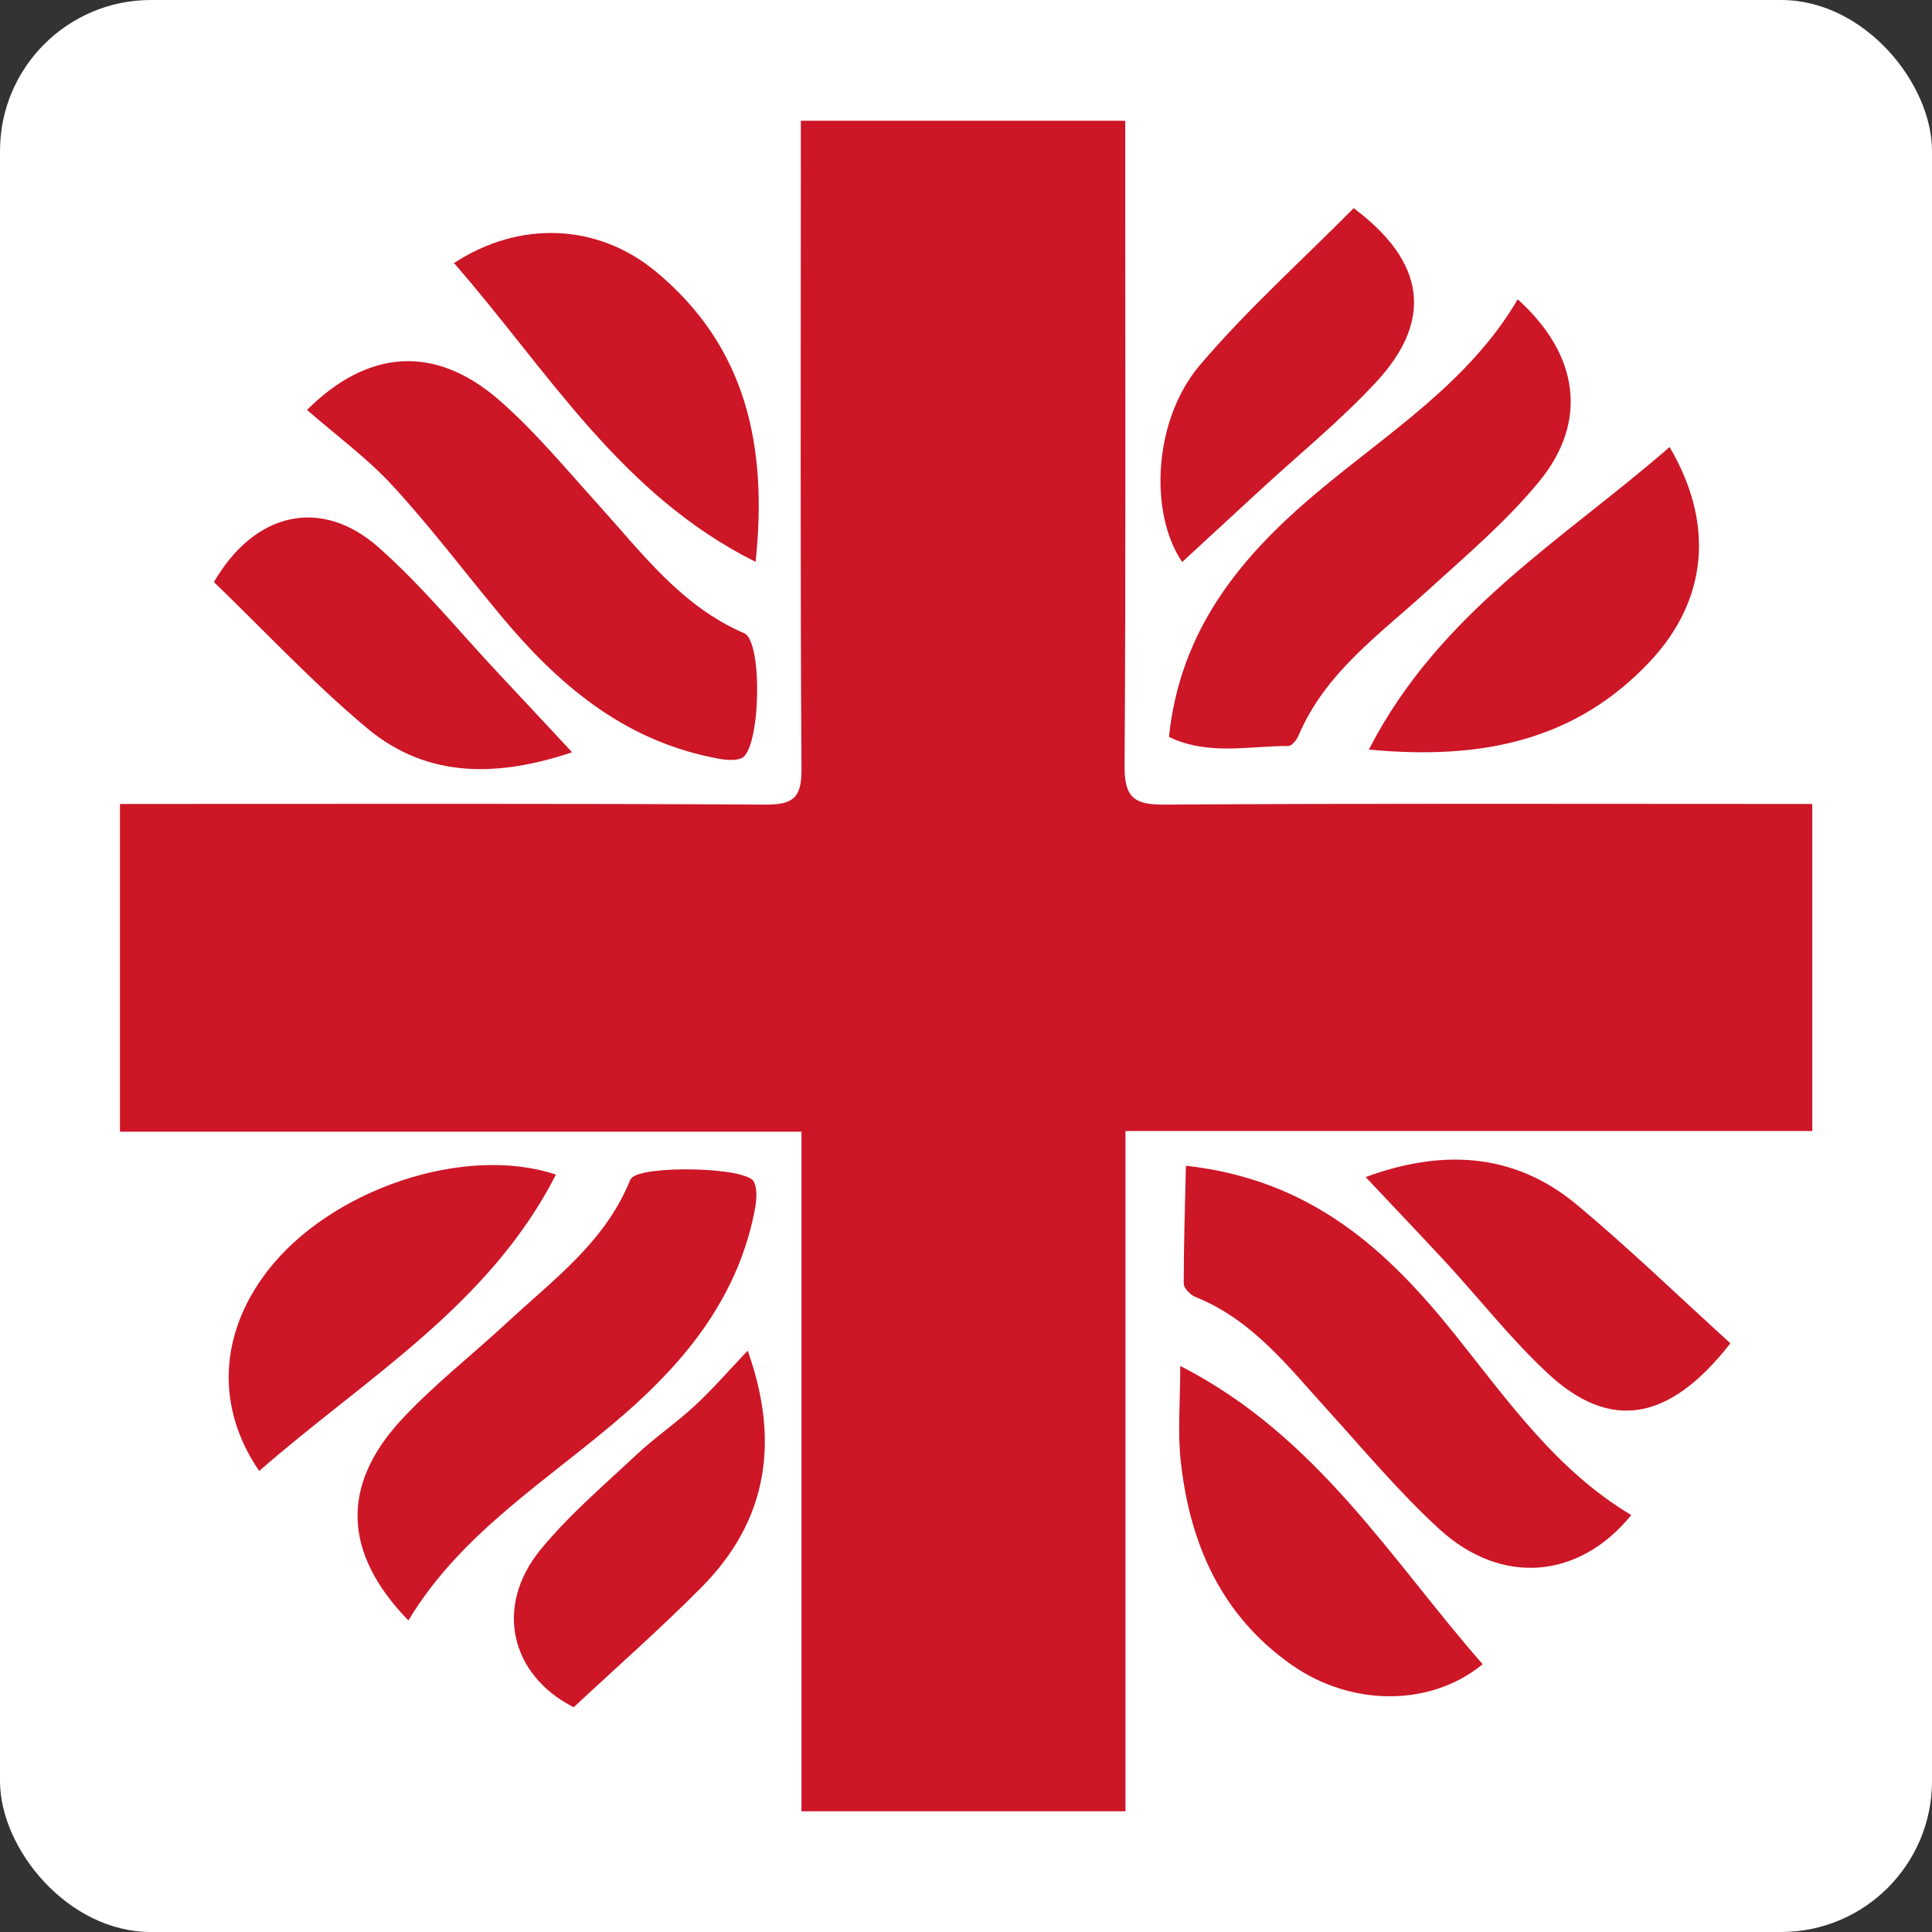
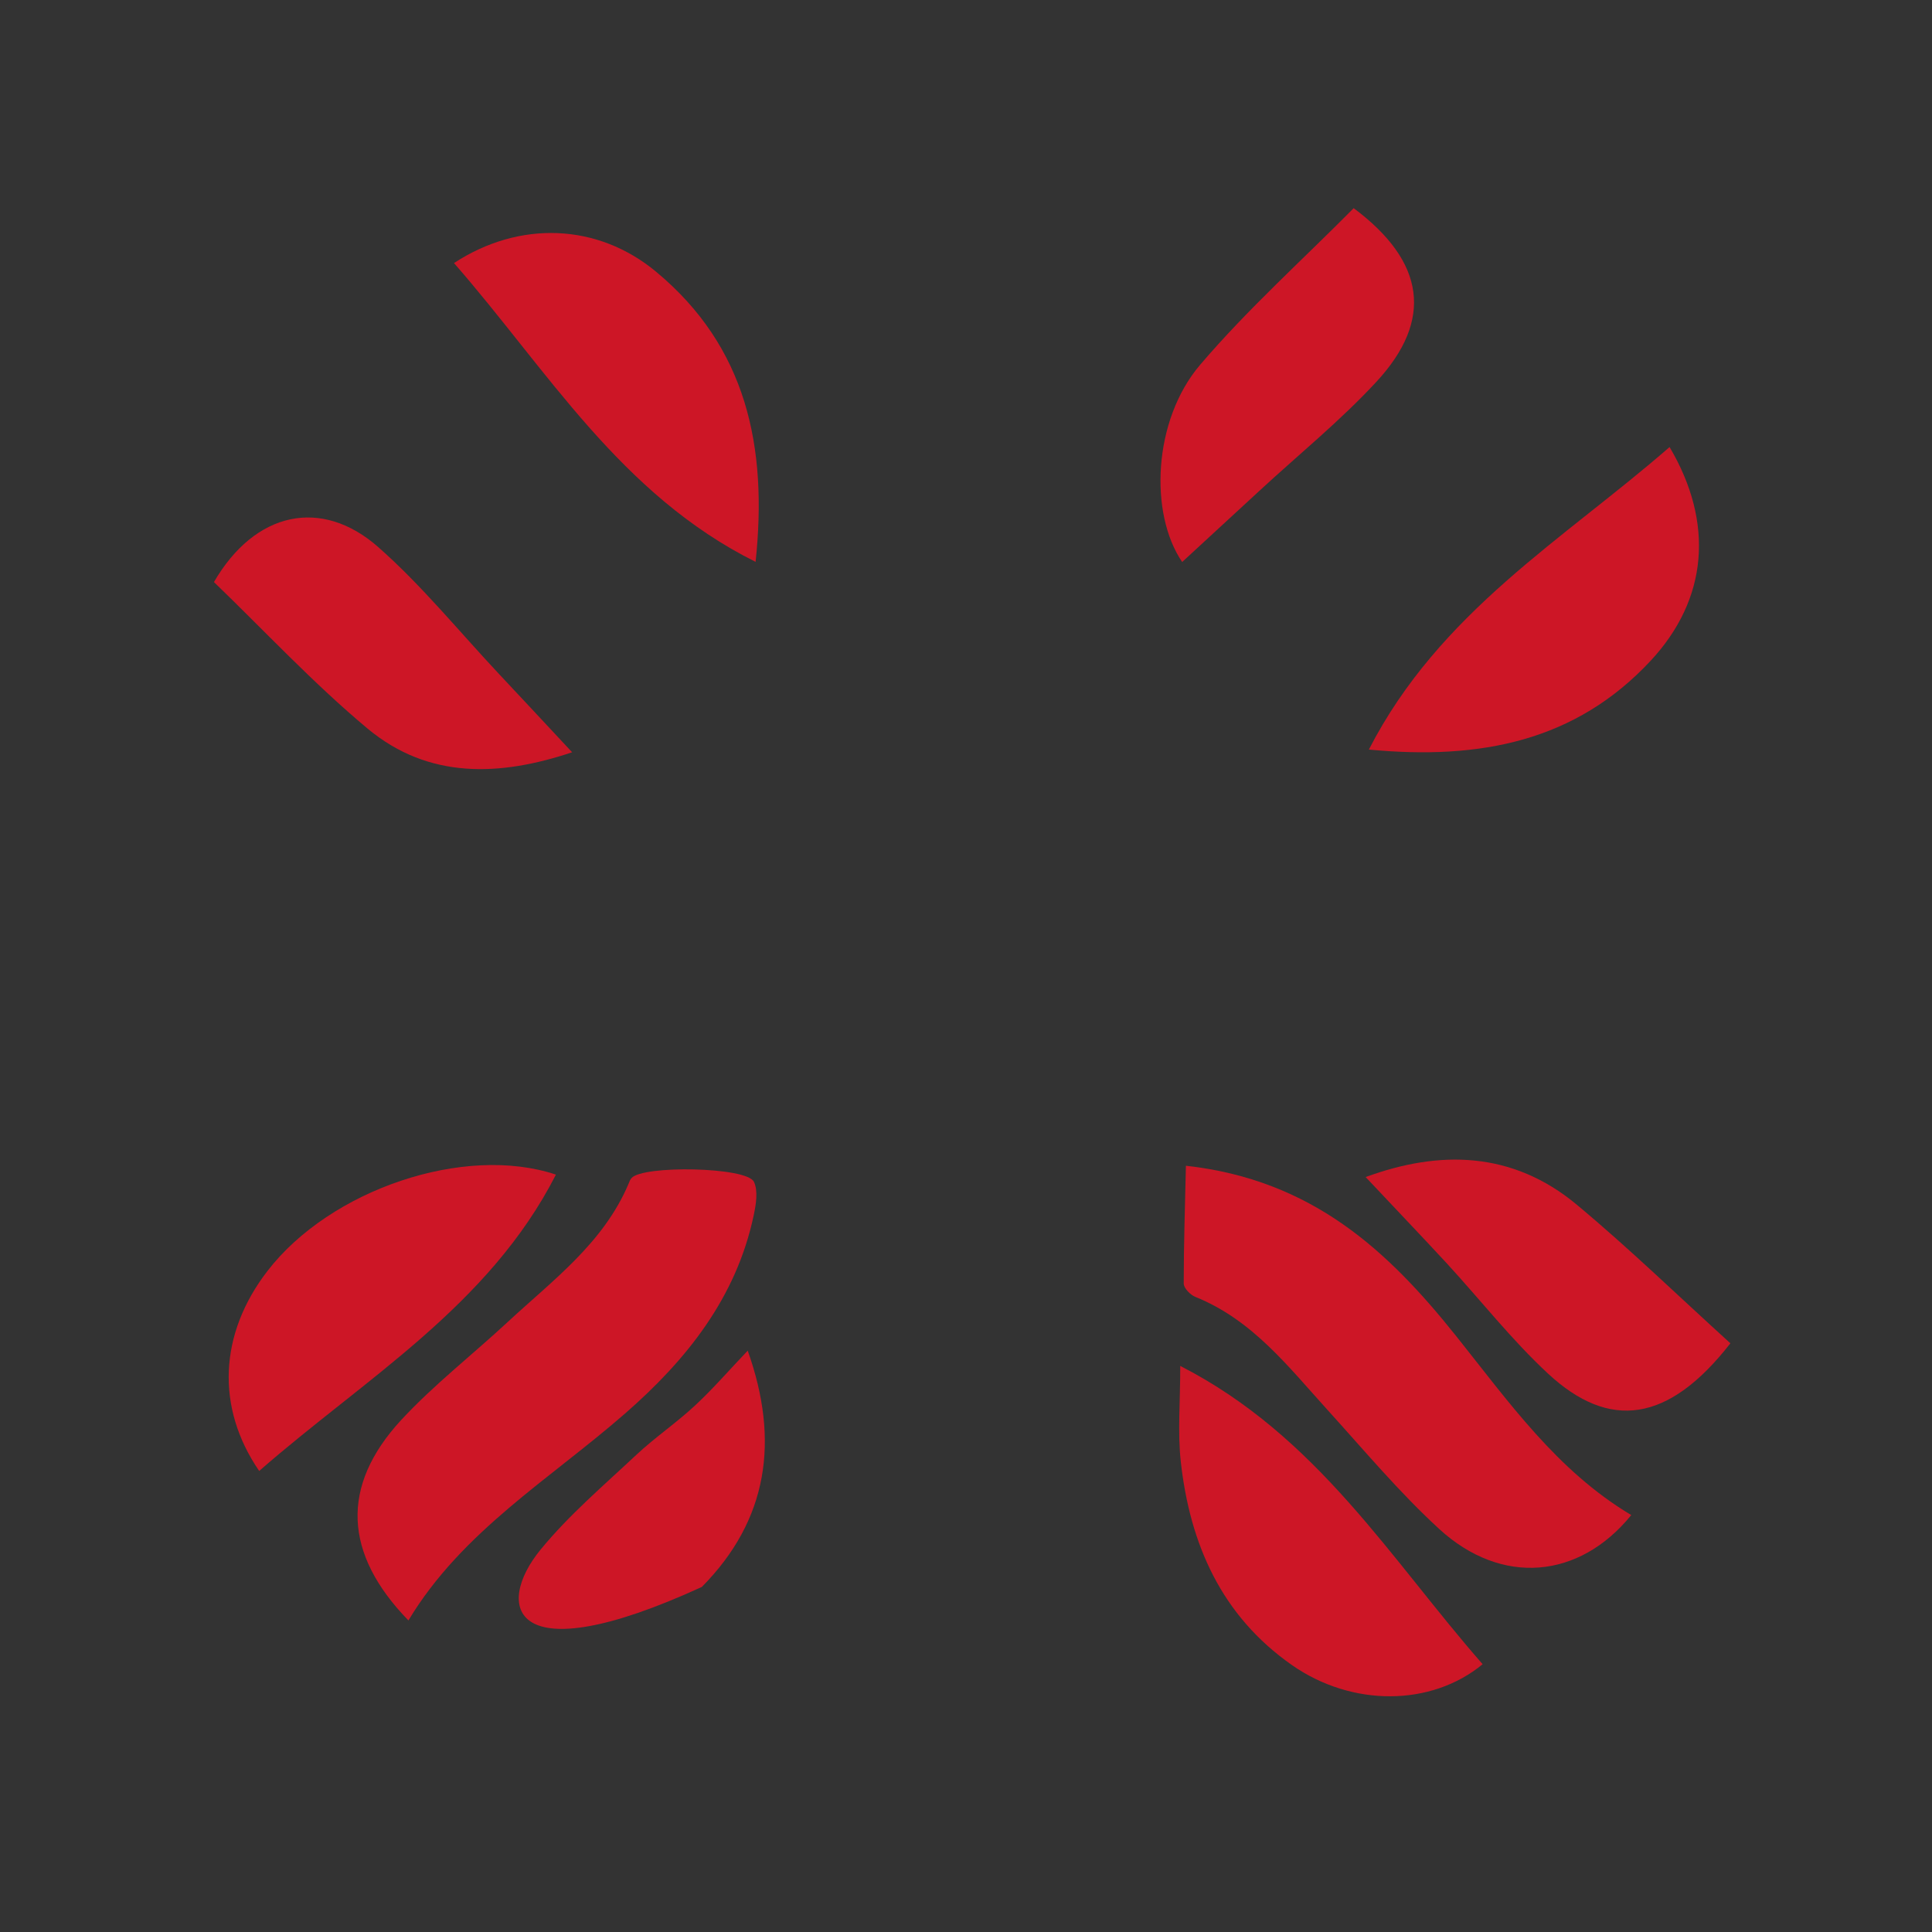
<svg xmlns="http://www.w3.org/2000/svg" width="512" height="512" viewBox="0 0 512 512" fill="none">
  <rect x="0" y="0" width="512" height="512" fill="#333333" stroke="none" />
-   <rect width="512" height="512" rx="40" fill="white" />
-   <path d="M212.233 32H298.196C298.196 35.714 298.196 39.019 298.196 42.358C298.196 95.919 298.367 149.445 298.026 203.006C297.958 211.354 300.581 213.296 308.588 213.228C362.183 212.887 415.812 213.057 469.441 213.057C472.814 213.057 476.221 213.057 480.276 213.057V299.736H298.264V480.009H212.403V299.906H31.789V213.057C35.673 213.057 39.251 213.057 42.828 213.057C96.151 213.057 149.473 212.921 202.829 213.228C210.223 213.262 212.472 211.422 212.403 203.79C212.063 150.229 212.233 96.702 212.233 43.142V32Z" fill="#CD1626" />
  <path d="M314.278 308.935C347.771 312.649 367.873 331.524 385.795 353.944C399.696 371.32 412.575 389.753 432.303 401.508C418.504 418.51 397.925 420.315 381.434 405.222C370.838 395.511 361.536 384.37 351.86 373.705C341.434 362.223 331.894 349.753 316.766 343.688C315.437 343.143 313.699 341.371 313.699 340.145C313.699 329.923 314.04 319.701 314.278 308.935Z" fill="#CD1626" />
-   <path d="M81.364 108.627C97.48 92.579 115.299 91.182 132.403 106.14C141.943 114.487 150.121 124.436 158.673 133.874C170.223 146.651 180.581 160.654 197.208 167.81C202.25 169.956 201.535 198.815 196.492 200.927C194.175 201.881 190.939 201.2 188.247 200.621C164.772 195.714 147.736 181.166 132.949 163.414C123.34 151.898 114.311 139.871 104.158 128.831C97.344 121.404 89.03 115.339 81.398 108.661L81.364 108.627Z" fill="#CD1626" />
  <path d="M108.246 429.447C91.04 411.763 90.188 393.807 106.304 376.329C114.924 367.027 125.078 359.122 134.413 350.468C146.407 339.327 159.899 329.48 166.577 313.705C166.782 313.194 166.986 312.614 167.361 312.206C170.291 308.764 197.889 309.207 199.797 313.194C200.956 315.613 200.342 319.224 199.729 322.121C195.095 343.926 181.978 360.349 165.657 374.591C145.725 392.002 122.42 405.835 108.246 429.412V429.447Z" fill="#CD1626" />
-   <path d="M309.78 195.306C312.778 166.685 328.928 147.435 348.826 130.672C367.77 114.726 389.201 101.472 402.217 79.326C418.435 93.942 420.99 111.728 407.839 127.673C399.116 138.27 388.418 147.333 378.196 156.634C365.487 168.219 351.211 178.27 344.158 194.863C343.681 196.021 342.353 197.691 341.433 197.691C330.871 197.691 320.07 200.28 309.746 195.272L309.78 195.306Z" fill="#CD1626" />
  <path d="M147.326 311.286C129.574 346.107 96.593 365.392 68.688 389.821C57.138 372.99 58.058 353.466 70.869 336.839C87.496 315.238 123.067 303.177 147.326 311.286Z" fill="#CD1626" />
  <path d="M362.762 198.645C381.501 162.154 414.449 142.903 442.456 118.474C454.313 138.542 452.643 158.781 437.413 175.135C417.583 196.396 392.404 201.473 362.762 198.645Z" fill="#CD1626" />
  <path d="M312.779 361.984C349.134 380.587 368.554 413.262 392.916 441.031C379.287 452.274 358.299 452.377 342.387 441.269C323.682 428.186 315.334 409.208 312.915 387.3C312.064 379.565 312.779 371.627 312.779 361.984Z" fill="#CD1626" />
  <path d="M120.308 69.717C137.65 58.371 158.4 59.12 173.937 72.068C197.821 91.932 203.477 118.337 200.24 148.9C164.397 131.046 145.112 98.099 120.342 69.751L120.308 69.717Z" fill="#CD1626" />
  <path d="M458.572 355.988C442.115 377.112 426.476 379.054 410.292 364.063C400.616 355.102 392.37 344.54 383.409 334.795C376.357 327.163 369.167 319.667 361.91 311.933C381.467 304.744 400.786 305.051 417.822 319.224C431.893 330.945 445.079 343.756 458.572 355.988Z" fill="#CD1626" />
  <path d="M358.742 55.169C377.72 69.342 379.901 84.811 364.773 101.165C355.199 111.523 344.125 120.484 333.733 130.092C326.885 136.396 320.071 142.699 313.29 148.934C304.534 136.123 305.522 111.387 318.026 96.702C330.599 81.949 345.181 68.865 358.742 55.169Z" fill="#CD1626" />
-   <path d="M198.162 357.964C206.646 381.814 203.545 402.803 185.998 420.554C175.061 431.593 163.34 441.883 152.029 452.445C135.163 443.859 130.972 425.597 143.306 410.605C150.802 401.474 159.967 393.671 168.621 385.562C173.562 380.929 179.252 377.078 184.226 372.445C188.962 368.049 193.187 363.143 198.162 357.93V357.964Z" fill="#CD1626" />
+   <path d="M198.162 357.964C206.646 381.814 203.545 402.803 185.998 420.554C135.163 443.859 130.972 425.597 143.306 410.605C150.802 401.474 159.967 393.671 168.621 385.562C173.562 380.929 179.252 377.078 184.226 372.445C188.962 368.049 193.187 363.143 198.162 357.93V357.964Z" fill="#CD1626" />
  <path d="M151.62 199.36C132.574 205.732 113.63 206.617 97.378 193.057C82.897 180.961 69.95 167.026 56.696 154.249C67.565 135.544 85.214 131.728 100.274 145.016C111.858 155.237 121.739 167.435 132.369 178.747C138.707 185.493 145.01 192.273 151.62 199.36Z" fill="#CD1626" />
</svg>